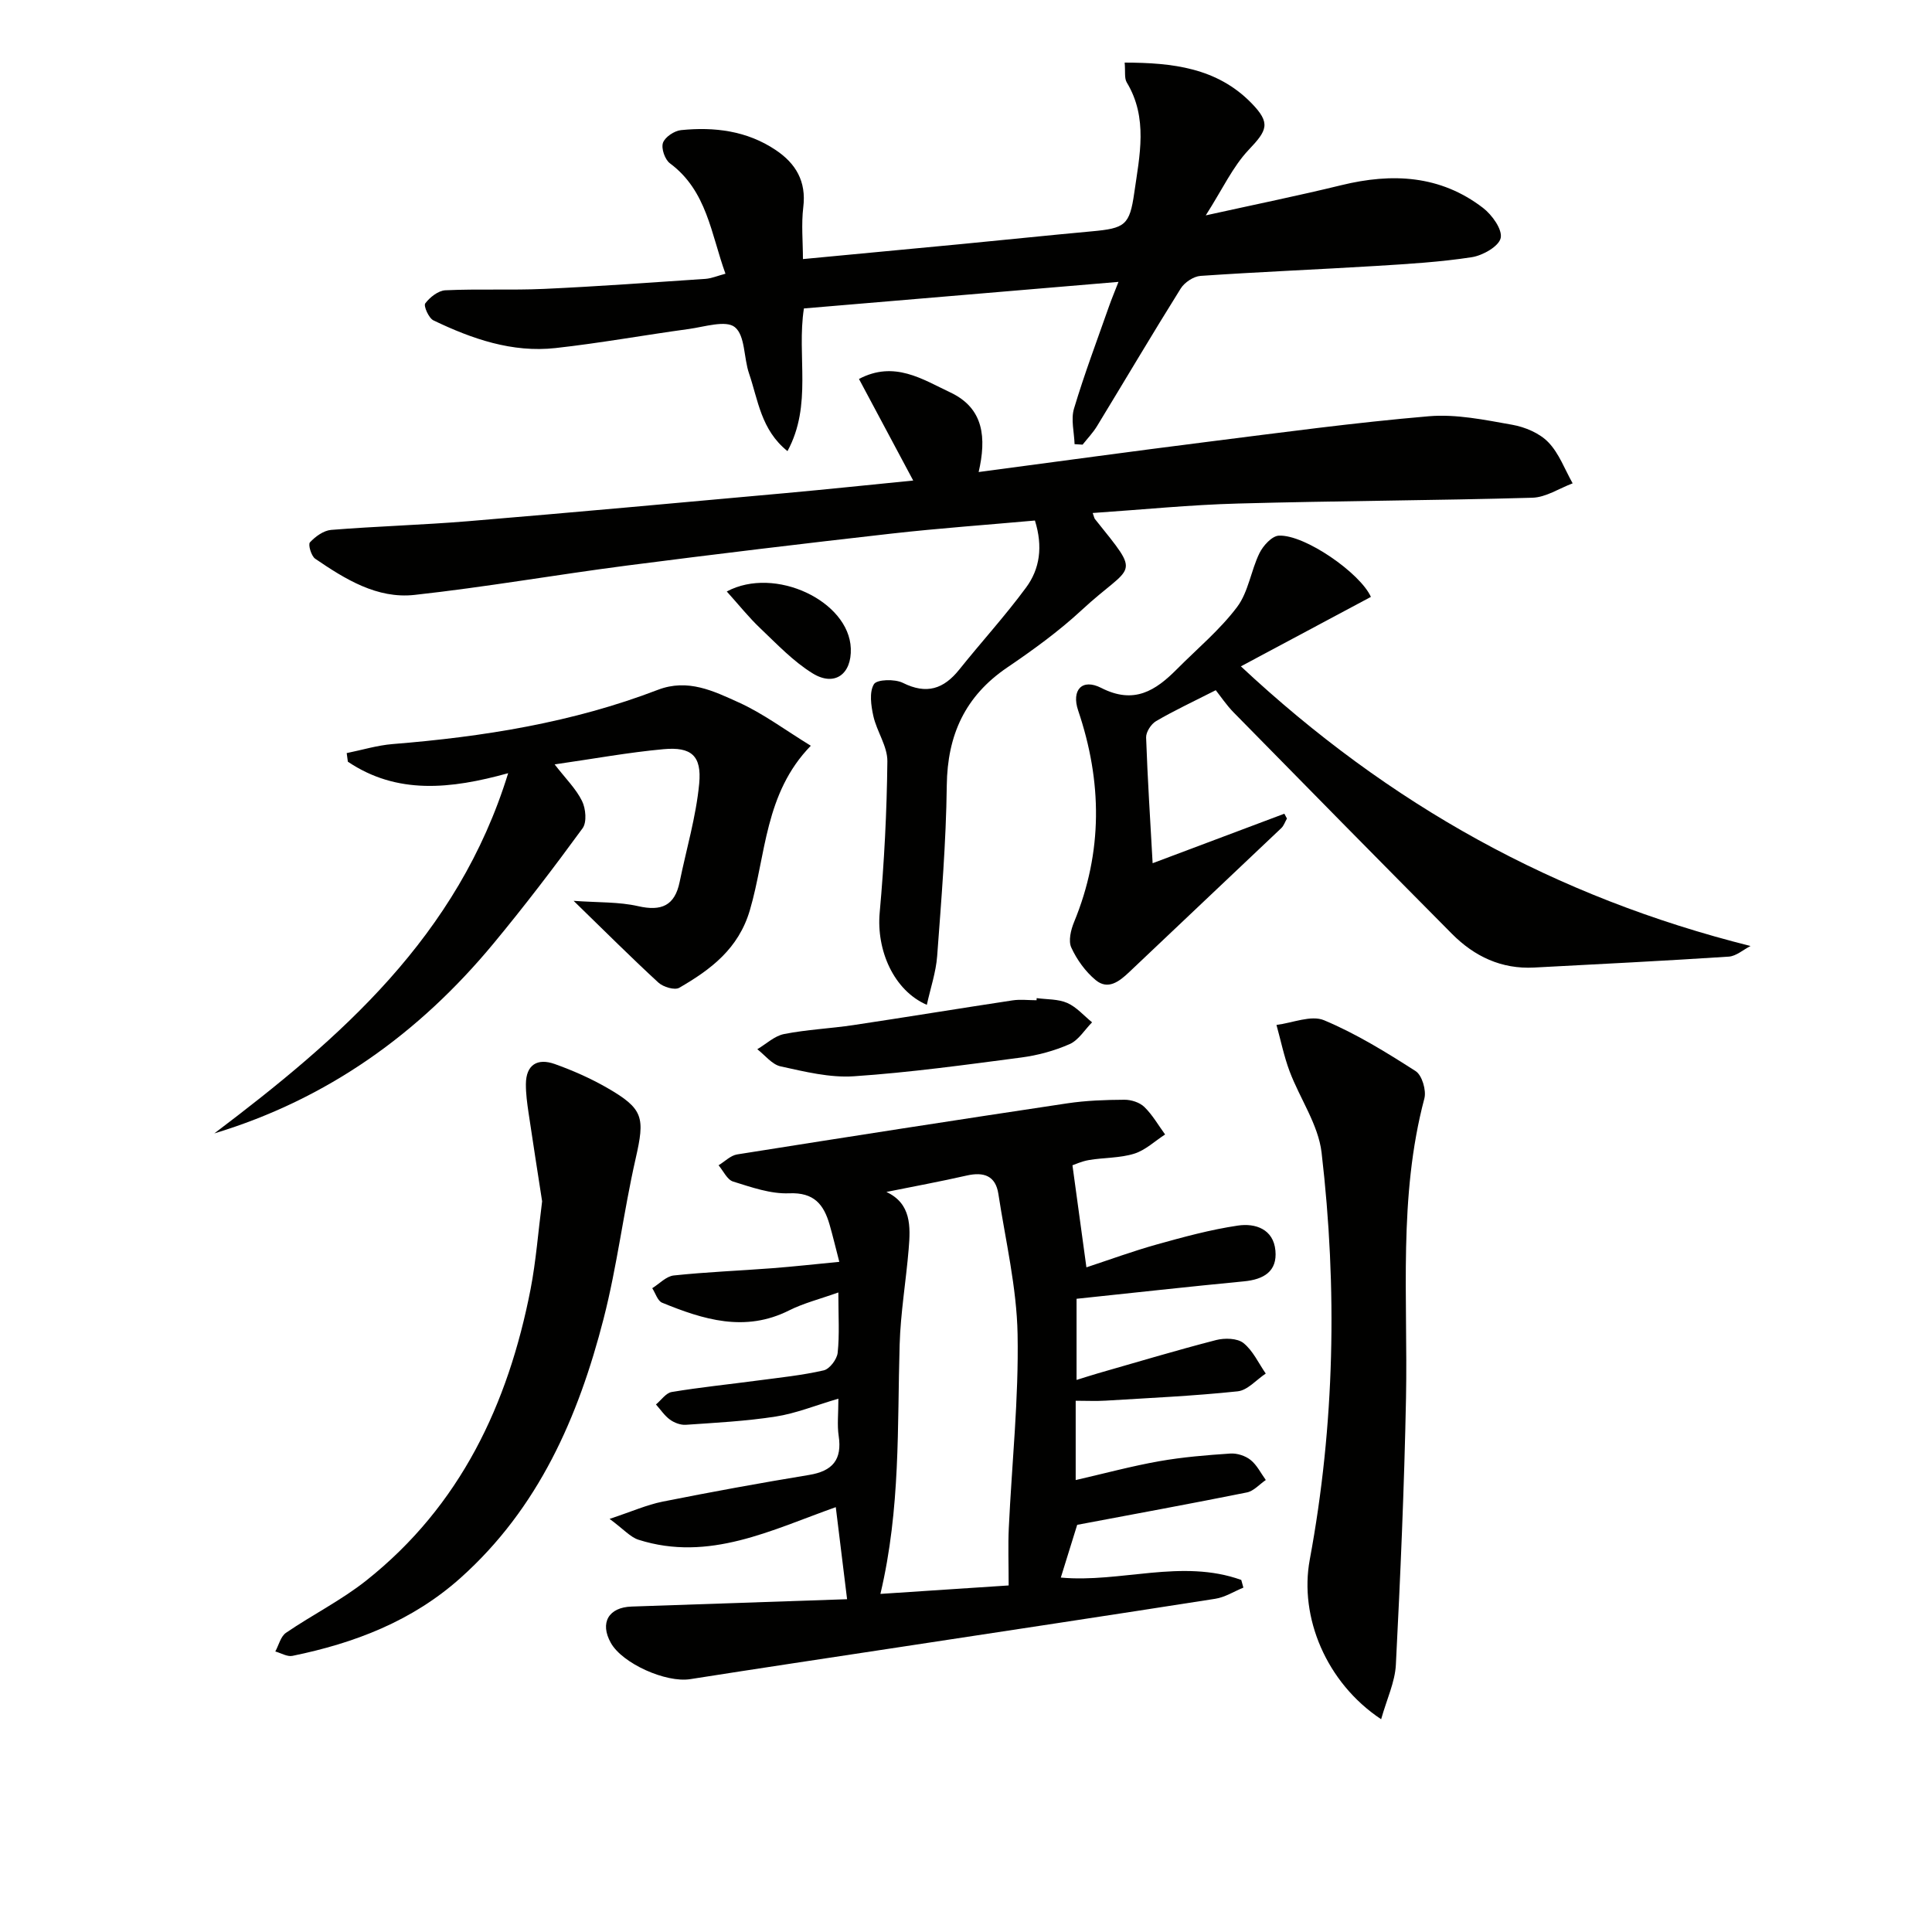
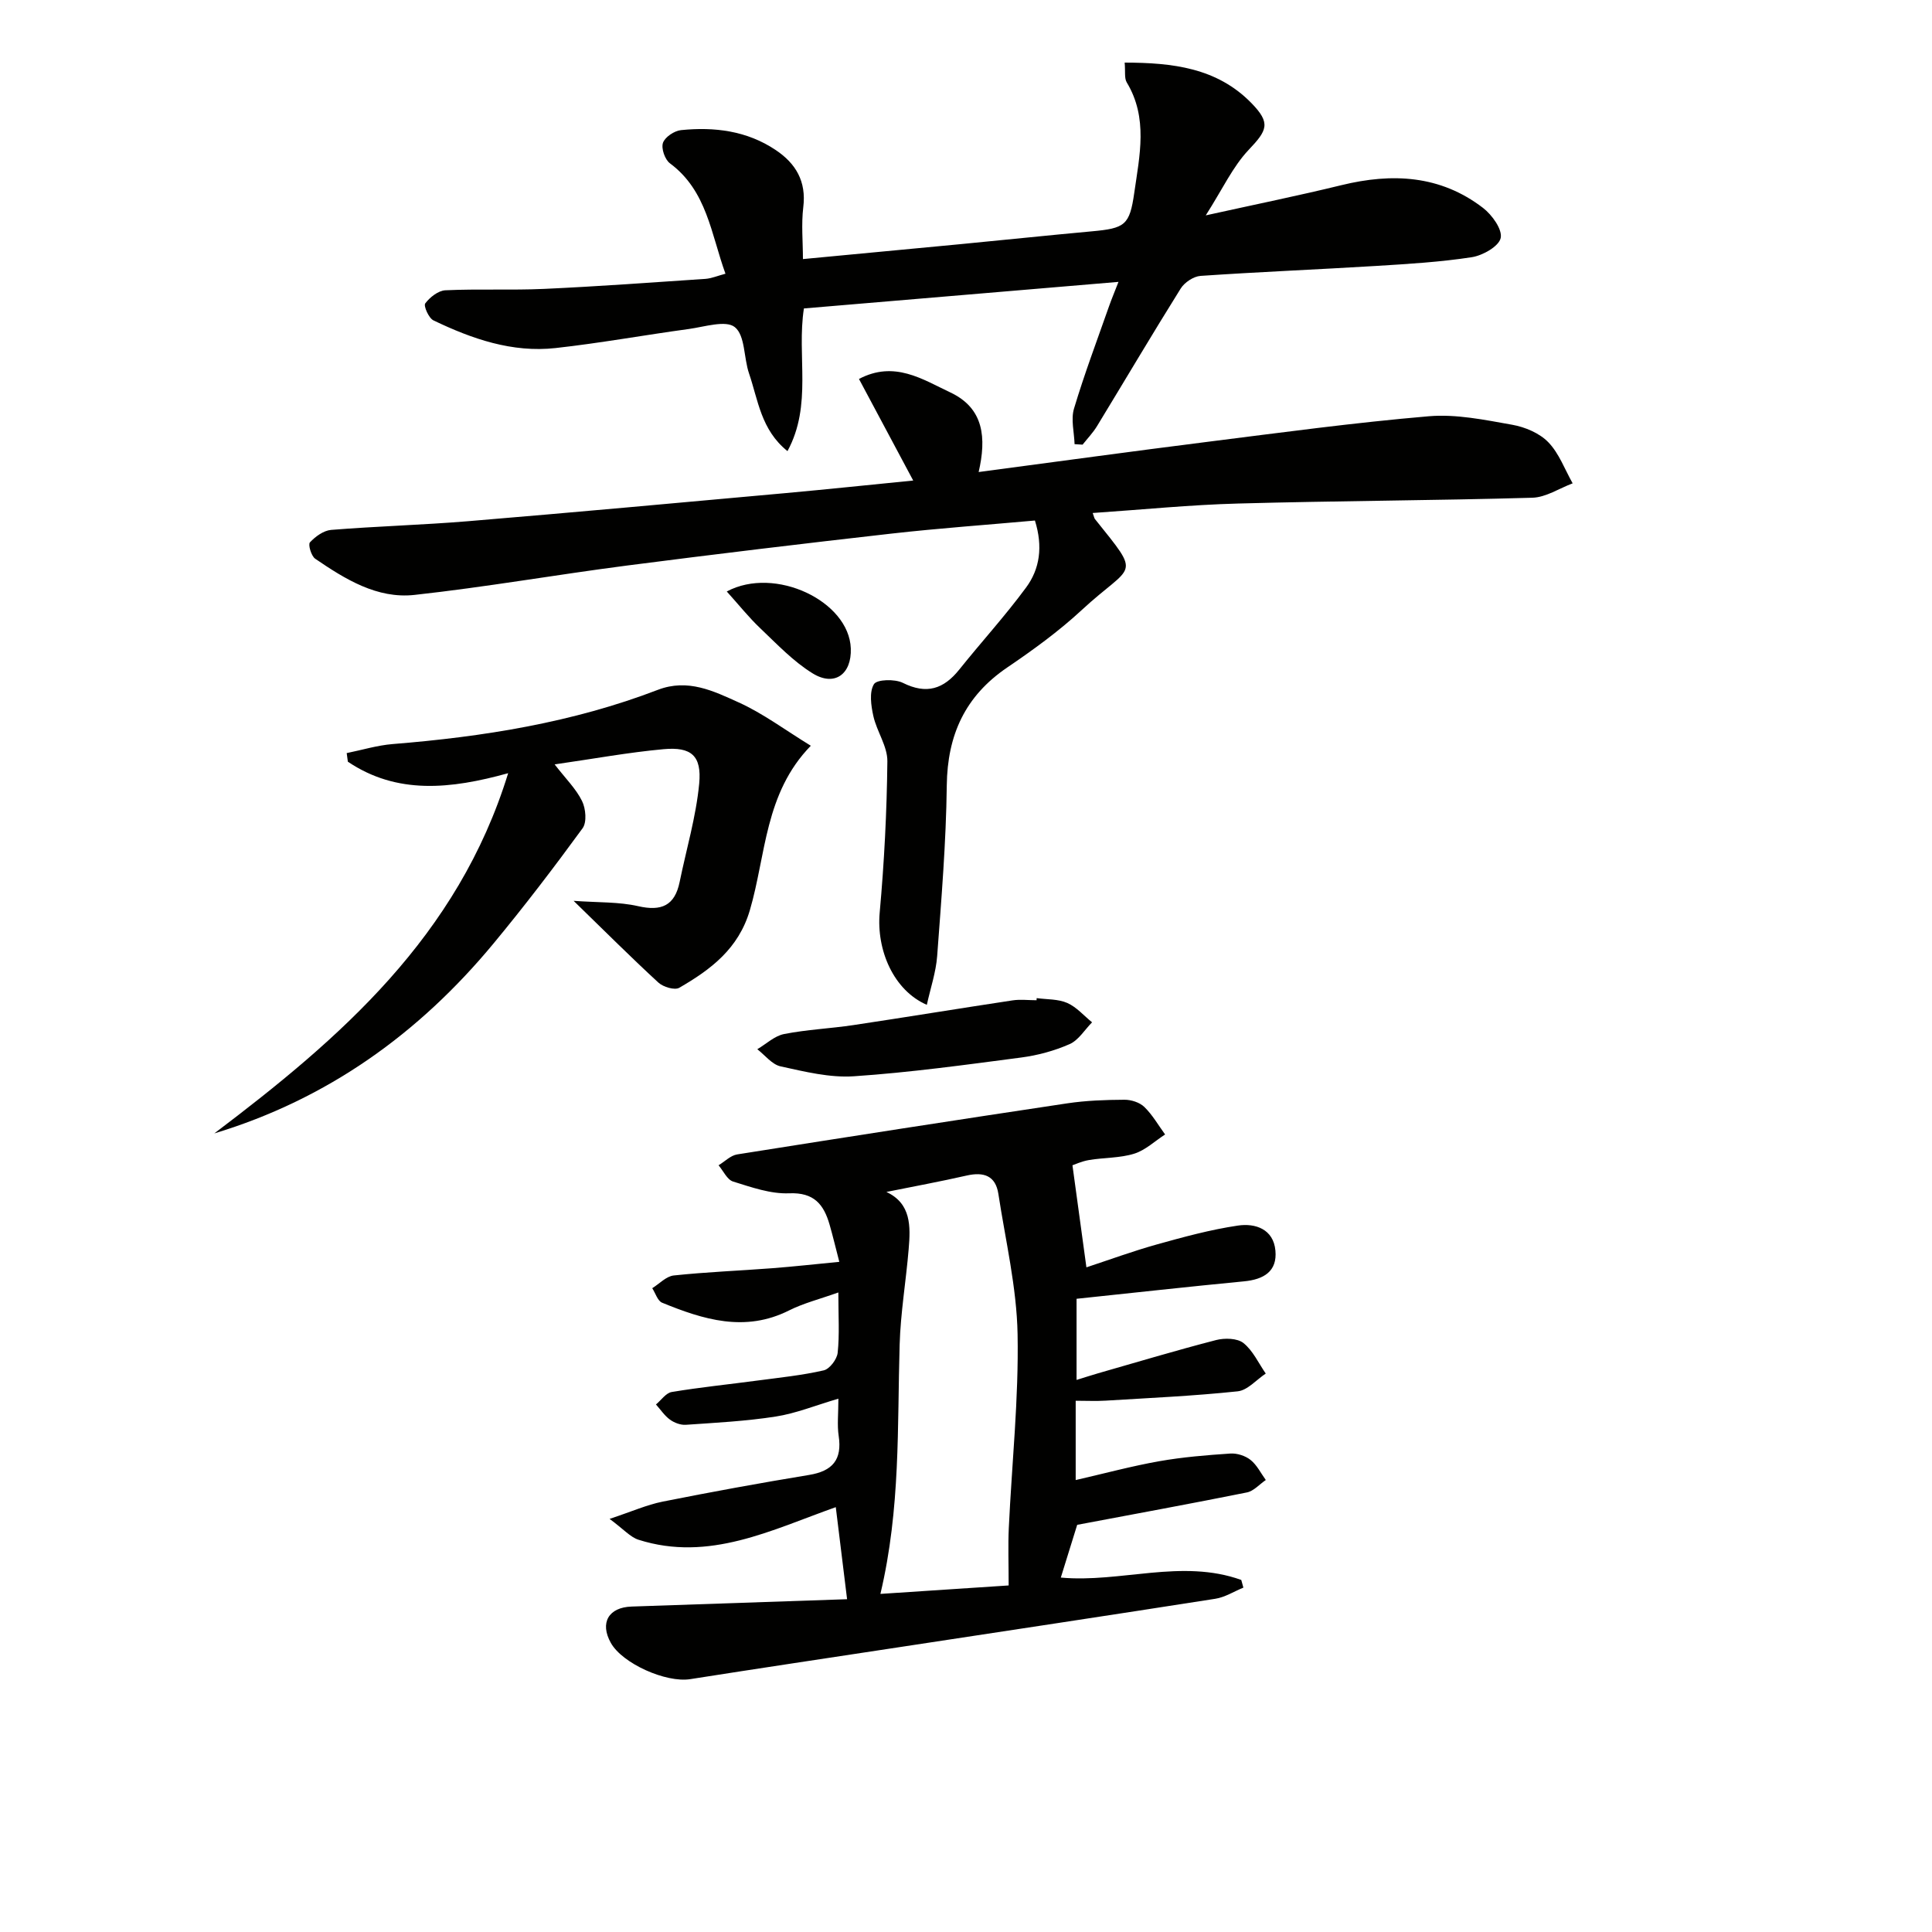
<svg xmlns="http://www.w3.org/2000/svg" enable-background="new 0 0 400 400" viewBox="0 0 400 400">
  <g fill="#010100">
    <path d="m175.38 331.1c-.8-6.53-1.54-12.56-2.34-19.06-13.3 4.71-26.24 11.39-40.84 6.75-1.7-.54-3.06-2.16-5.99-4.32 4.61-1.53 7.72-2.92 10.96-3.57 10.08-2.01 20.2-3.86 30.35-5.53 4.85-.8 6.86-3.15 6.12-8.08-.34-2.24-.06-4.56-.06-7.71-4.79 1.41-8.8 3.05-12.97 3.7-6.15.96-12.41 1.28-18.63 1.71-1.08.07-2.38-.42-3.27-1.07-1.13-.82-1.95-2.08-2.9-3.14 1.08-.89 2.06-2.38 3.26-2.58 5.88-.98 11.83-1.58 17.74-2.37 4.59-.61 9.23-1.08 13.73-2.11 1.22-.28 2.75-2.29 2.89-3.64.4-3.77.14-7.61.14-12.49-3.86 1.38-7.19 2.21-10.18 3.71-9.14 4.6-17.76 1.91-26.31-1.59-.93-.38-1.37-1.97-2.04-3 1.48-.92 2.9-2.48 4.47-2.64 6.77-.72 13.59-.98 20.39-1.5 4.41-.34 8.82-.83 13.87-1.32-.79-3.03-1.34-5.37-2.01-7.69-1.2-4.17-3.2-6.72-8.37-6.5-3.84.16-7.83-1.26-11.6-2.43-1.24-.38-2.03-2.2-3.02-3.37 1.28-.77 2.48-2.03 3.85-2.25 22.78-3.62 45.56-7.16 68.37-10.58 3.89-.58 7.87-.72 11.81-.74 1.4-.01 3.15.55 4.12 1.49 1.69 1.64 2.89 3.77 4.3 5.7-2.12 1.37-4.08 3.26-6.4 3.98-2.96.92-6.23.79-9.33 1.31-1.56.26-3.04.96-3.45 1.09.98 7.15 1.88 13.73 2.89 21.13 4.65-1.53 9.54-3.33 14.54-4.73 5.55-1.55 11.15-3.08 16.84-3.92 3.59-.53 7.34.73 7.75 5.17.41 4.34-2.44 5.99-6.51 6.38-11.38 1.09-22.75 2.36-34.66 3.61v16.8c1.54-.48 3-.95 4.47-1.38 8.14-2.33 16.25-4.77 24.44-6.88 1.76-.45 4.37-.39 5.64.62 1.97 1.57 3.12 4.16 4.62 6.32-1.93 1.28-3.77 3.47-5.82 3.68-9.08.96-18.22 1.37-27.34 1.93-1.96.12-3.94.02-6.19.02v16.42c6.06-1.39 11.63-2.9 17.3-3.9 4.86-.86 9.8-1.26 14.73-1.59 1.38-.09 3.09.46 4.17 1.32 1.32 1.05 2.13 2.74 3.16 4.16-1.3.88-2.49 2.28-3.9 2.57-11.52 2.32-23.08 4.43-35.15 6.71-.89 2.87-2.09 6.74-3.39 10.92 12.34 1.14 25.03-3.95 37.36.49.15.53.29 1.06.44 1.59-1.94.79-3.81 2-5.82 2.31-21.95 3.44-43.92 6.74-65.89 10.09-14.28 2.17-28.56 4.31-42.82 6.55-5.01.79-14.03-3.22-16.43-7.5-2.34-4.17-.47-7.38 4.31-7.53 14.94-.51 29.88-1.03 44.6-1.52zm6.9-1.1c9.43-.62 18.4-1.21 26.55-1.75 0-4.63-.14-8.26.03-11.88.63-13.38 2.07-26.77 1.82-40.13-.18-9.71-2.5-19.39-3.98-29.07-.58-3.77-3.04-4.58-6.54-3.79-5.45 1.24-10.94 2.25-16.64 3.4 5.15 2.4 5.01 7.13 4.61 11.83-.55 6.61-1.68 13.2-1.87 19.81-.5 16.89.22 33.85-3.98 51.58z" />
    <path d="m226.23 106.21c.33.93.35 1.11.45 1.23 9.86 12.31 7.9 9.02-2.74 18.88-4.74 4.39-10.05 8.24-15.41 11.88-8.71 5.92-12.38 13.95-12.51 24.41-.14 11.78-1.12 23.56-1.99 35.33-.25 3.35-1.38 6.63-2.14 10.1-6.9-3-10.46-11.35-9.76-19.09.94-10.41 1.48-20.89 1.59-31.34.03-3.1-2.19-6.17-2.9-9.35-.48-2.16-.88-4.97.12-6.61.61-1 4.33-1.1 5.99-.27 4.92 2.45 8.45 1.28 11.69-2.77 4.56-5.7 9.5-11.1 13.82-16.97 2.84-3.84 3.52-8.47 1.83-13.87-9.87.89-19.78 1.59-29.65 2.7-18.31 2.07-36.61 4.27-54.89 6.63-14.65 1.9-29.22 4.46-43.91 6.07-7.74.85-14.36-3.26-20.56-7.49-.82-.56-1.51-2.94-1.09-3.39 1.12-1.21 2.83-2.45 4.39-2.58 9.44-.76 18.93-1.02 28.36-1.8 21.85-1.82 43.69-3.82 65.53-5.8 8.71-.79 17.41-1.71 26.62-2.62-3.9-7.31-7.46-13.98-11.23-21.03 7.33-3.86 13.12.06 18.92 2.79 7 3.3 7.47 9.46 5.86 16.48 16.06-2.13 31.62-4.27 47.2-6.23 15.32-1.93 30.64-4.01 46.01-5.32 5.67-.48 11.56.75 17.25 1.76 2.66.47 5.65 1.73 7.48 3.62 2.23 2.3 3.41 5.62 5.04 8.51-2.78 1.04-5.53 2.9-8.34 2.98-20.3.58-40.61.64-60.91 1.2-9.88.26-19.77 1.26-30.12 1.96z" />
    <path d="m166.24 53.64c11.05-1.05 21.78-2.05 32.51-3.08 9.08-.87 18.16-1.83 27.25-2.66 6.92-.63 7.88-1.25 8.84-8 1.1-7.69 2.89-15.47-1.56-22.84-.53-.88-.26-2.24-.43-4.1 9.89.02 19.09 1.06 26.24 8.38 4.07 4.17 3.27 5.64-.57 9.69-3.3 3.49-5.4 8.11-8.88 13.56 10.37-2.29 19.27-4.1 28.07-6.25 10.51-2.57 20.5-2.09 29.34 4.71 1.86 1.43 4.04 4.46 3.65 6.23-.38 1.73-3.72 3.62-5.98 3.97-6.55 1.01-13.2 1.4-19.82 1.81-12.11.74-24.23 1.23-36.34 2.06-1.45.1-3.32 1.35-4.11 2.62-5.89 9.42-11.54 18.99-17.32 28.48-.84 1.38-1.98 2.56-2.99 3.84-.55-.03-1.1-.06-1.66-.1-.08-2.47-.79-5.12-.12-7.36 2.14-7.15 4.78-14.14 7.25-21.18.53-1.51 1.16-3 1.96-5.06-22.18 1.87-43.63 3.68-65.13 5.5-1.52 9.87 1.8 19.95-3.4 29.54-5.5-4.41-6.08-10.59-7.96-16.08-1.11-3.23-.78-7.83-2.93-9.58-1.85-1.52-6.3-.07-9.56.38-9.2 1.25-18.34 2.92-27.56 3.94-8.99 1-17.32-1.9-25.29-5.73-.98-.47-2.08-3-1.7-3.51.95-1.27 2.69-2.65 4.17-2.72 6.82-.32 13.66.02 20.48-.29 11.12-.51 22.23-1.32 33.34-2.07 1.27-.09 2.52-.63 4.17-1.07-3-8.26-3.82-17.16-11.5-22.86-1.04-.77-1.84-3.09-1.44-4.24.42-1.2 2.35-2.49 3.74-2.63 6.92-.7 13.65.13 19.6 4.12 4.17 2.79 6.37 6.5 5.71 11.84-.43 3.53-.07 7.19-.07 10.74z" />
-     <path d="m283.83 123.58c-8.94 4.77-17.56 9.38-26.92 14.38 30.77 28.75 65.15 47.79 105.52 57.9-1.5.76-2.97 2.1-4.51 2.2-13.42.88-26.85 1.55-40.29 2.26-6.76.36-12.36-2.29-17.01-6.97-15.11-15.23-30.17-30.52-45.2-45.84-1.5-1.53-2.71-3.35-3.71-4.61-4.8 2.44-8.69 4.25-12.37 6.41-1.02.6-2.08 2.24-2.05 3.37.3 8.6.86 17.2 1.35 26.04 9.28-3.49 18.27-6.87 27.27-10.25.18.33.36.67.54 1-.39.67-.64 1.47-1.17 1.98-10.49 9.96-21.03 19.87-31.51 29.83-2.06 1.95-4.38 3.74-6.92 1.64-2.12-1.76-3.9-4.23-5.05-6.74-.64-1.39-.09-3.67.58-5.29 5.98-14.51 5.82-29.08.84-43.79-1.42-4.2.78-6.71 4.77-4.68 6.81 3.48 11.26.57 15.69-3.89 4.21-4.24 8.89-8.13 12.45-12.86 2.34-3.11 2.86-7.53 4.63-11.15.76-1.55 2.58-3.55 4.01-3.62 5.36-.26 16.86 7.76 19.06 12.68z" />
    <path d="m44.37 234.66c26.05-19.69 50.42-40.75 60.84-74.58-11.93 3.31-23.02 4.47-33.19-2.38-.08-.59-.16-1.19-.24-1.78 3.17-.64 6.32-1.61 9.52-1.87 18.77-1.51 37.25-4.45 54.91-11.23 6.21-2.38 11.54.26 16.71 2.6 5.07 2.29 9.63 5.72 14.95 8.98-9.59 9.84-9.26 22.62-12.62 34.05-2.35 7.99-8.1 12.29-14.62 16.06-.95.55-3.32-.16-4.32-1.08-5.59-5.14-10.96-10.51-17.55-16.92 5.15.37 9.37.19 13.35 1.1 4.82 1.1 7.59-.09 8.6-5 1.39-6.79 3.4-13.51 4.05-20.36.55-5.81-1.65-7.66-7.37-7.14-7.24.66-14.42 1.98-22.56 3.15 2.3 2.97 4.43 5.05 5.67 7.57.78 1.57 1.03 4.4.12 5.65-5.94 8.14-12.07 16.17-18.5 23.93-15.4 18.57-34.3 32.15-57.75 39.25z" />
-     <path d="m285.95 355.95c-11.38-7.56-16.98-21.15-14.78-33.03 5.19-27.96 5.73-56.13 2.45-84.29-.68-5.79-4.5-11.18-6.63-16.85-1.16-3.1-1.82-6.38-2.71-9.58 3.32-.41 7.17-2.09 9.85-.97 6.64 2.78 12.88 6.63 18.97 10.54 1.32.85 2.24 3.99 1.8 5.66-5.42 20.44-3.4 41.27-3.8 61.99-.36 18.42-1.16 36.84-2.1 55.24-.18 3.58-1.87 7.1-3.05 11.29z" />
-     <path d="m112.24 248.72c-.91-5.89-1.89-12.11-2.81-18.33-.29-1.96-.56-3.95-.55-5.92.02-4.06 2.41-5.44 5.96-4.18 3.73 1.33 7.42 2.96 10.85 4.93 7.59 4.37 7.85 6.14 5.91 14.67-2.5 10.98-3.83 22.24-6.63 33.13-5.23 20.36-13.46 39.22-29.63 53.68-10 8.94-21.95 13.5-34.8 16.13-1.07.22-2.36-.58-3.54-.91.72-1.32 1.11-3.12 2.22-3.87 5.47-3.74 11.5-6.75 16.66-10.86 19.43-15.44 29.33-36.45 33.97-60.28 1.13-5.85 1.57-11.83 2.39-18.19z" />
    <path d="m214.63 206.65c2.13.29 4.44.17 6.33 1 1.93.85 3.44 2.63 5.14 4.01-1.53 1.55-2.79 3.69-4.64 4.51-3.15 1.39-6.62 2.33-10.05 2.78-11.51 1.51-23.04 3.1-34.61 3.88-5.01.34-10.2-.96-15.19-2.05-1.78-.39-3.23-2.32-4.82-3.55 1.84-1.08 3.56-2.75 5.53-3.14 4.71-.93 9.56-1.14 14.33-1.85 11-1.65 21.98-3.46 32.97-5.12 1.63-.25 3.32-.03 4.99-.03 0-.15.01-.29.02-.44z" />
    <path d="m150.47 122.46c9.98-5.34 25.33 2 25.68 11.8.19 5.32-3.35 7.95-7.89 5.16-4.01-2.47-7.38-6.04-10.84-9.33-2.38-2.25-4.43-4.84-6.95-7.63z" />
  </g>
</svg>